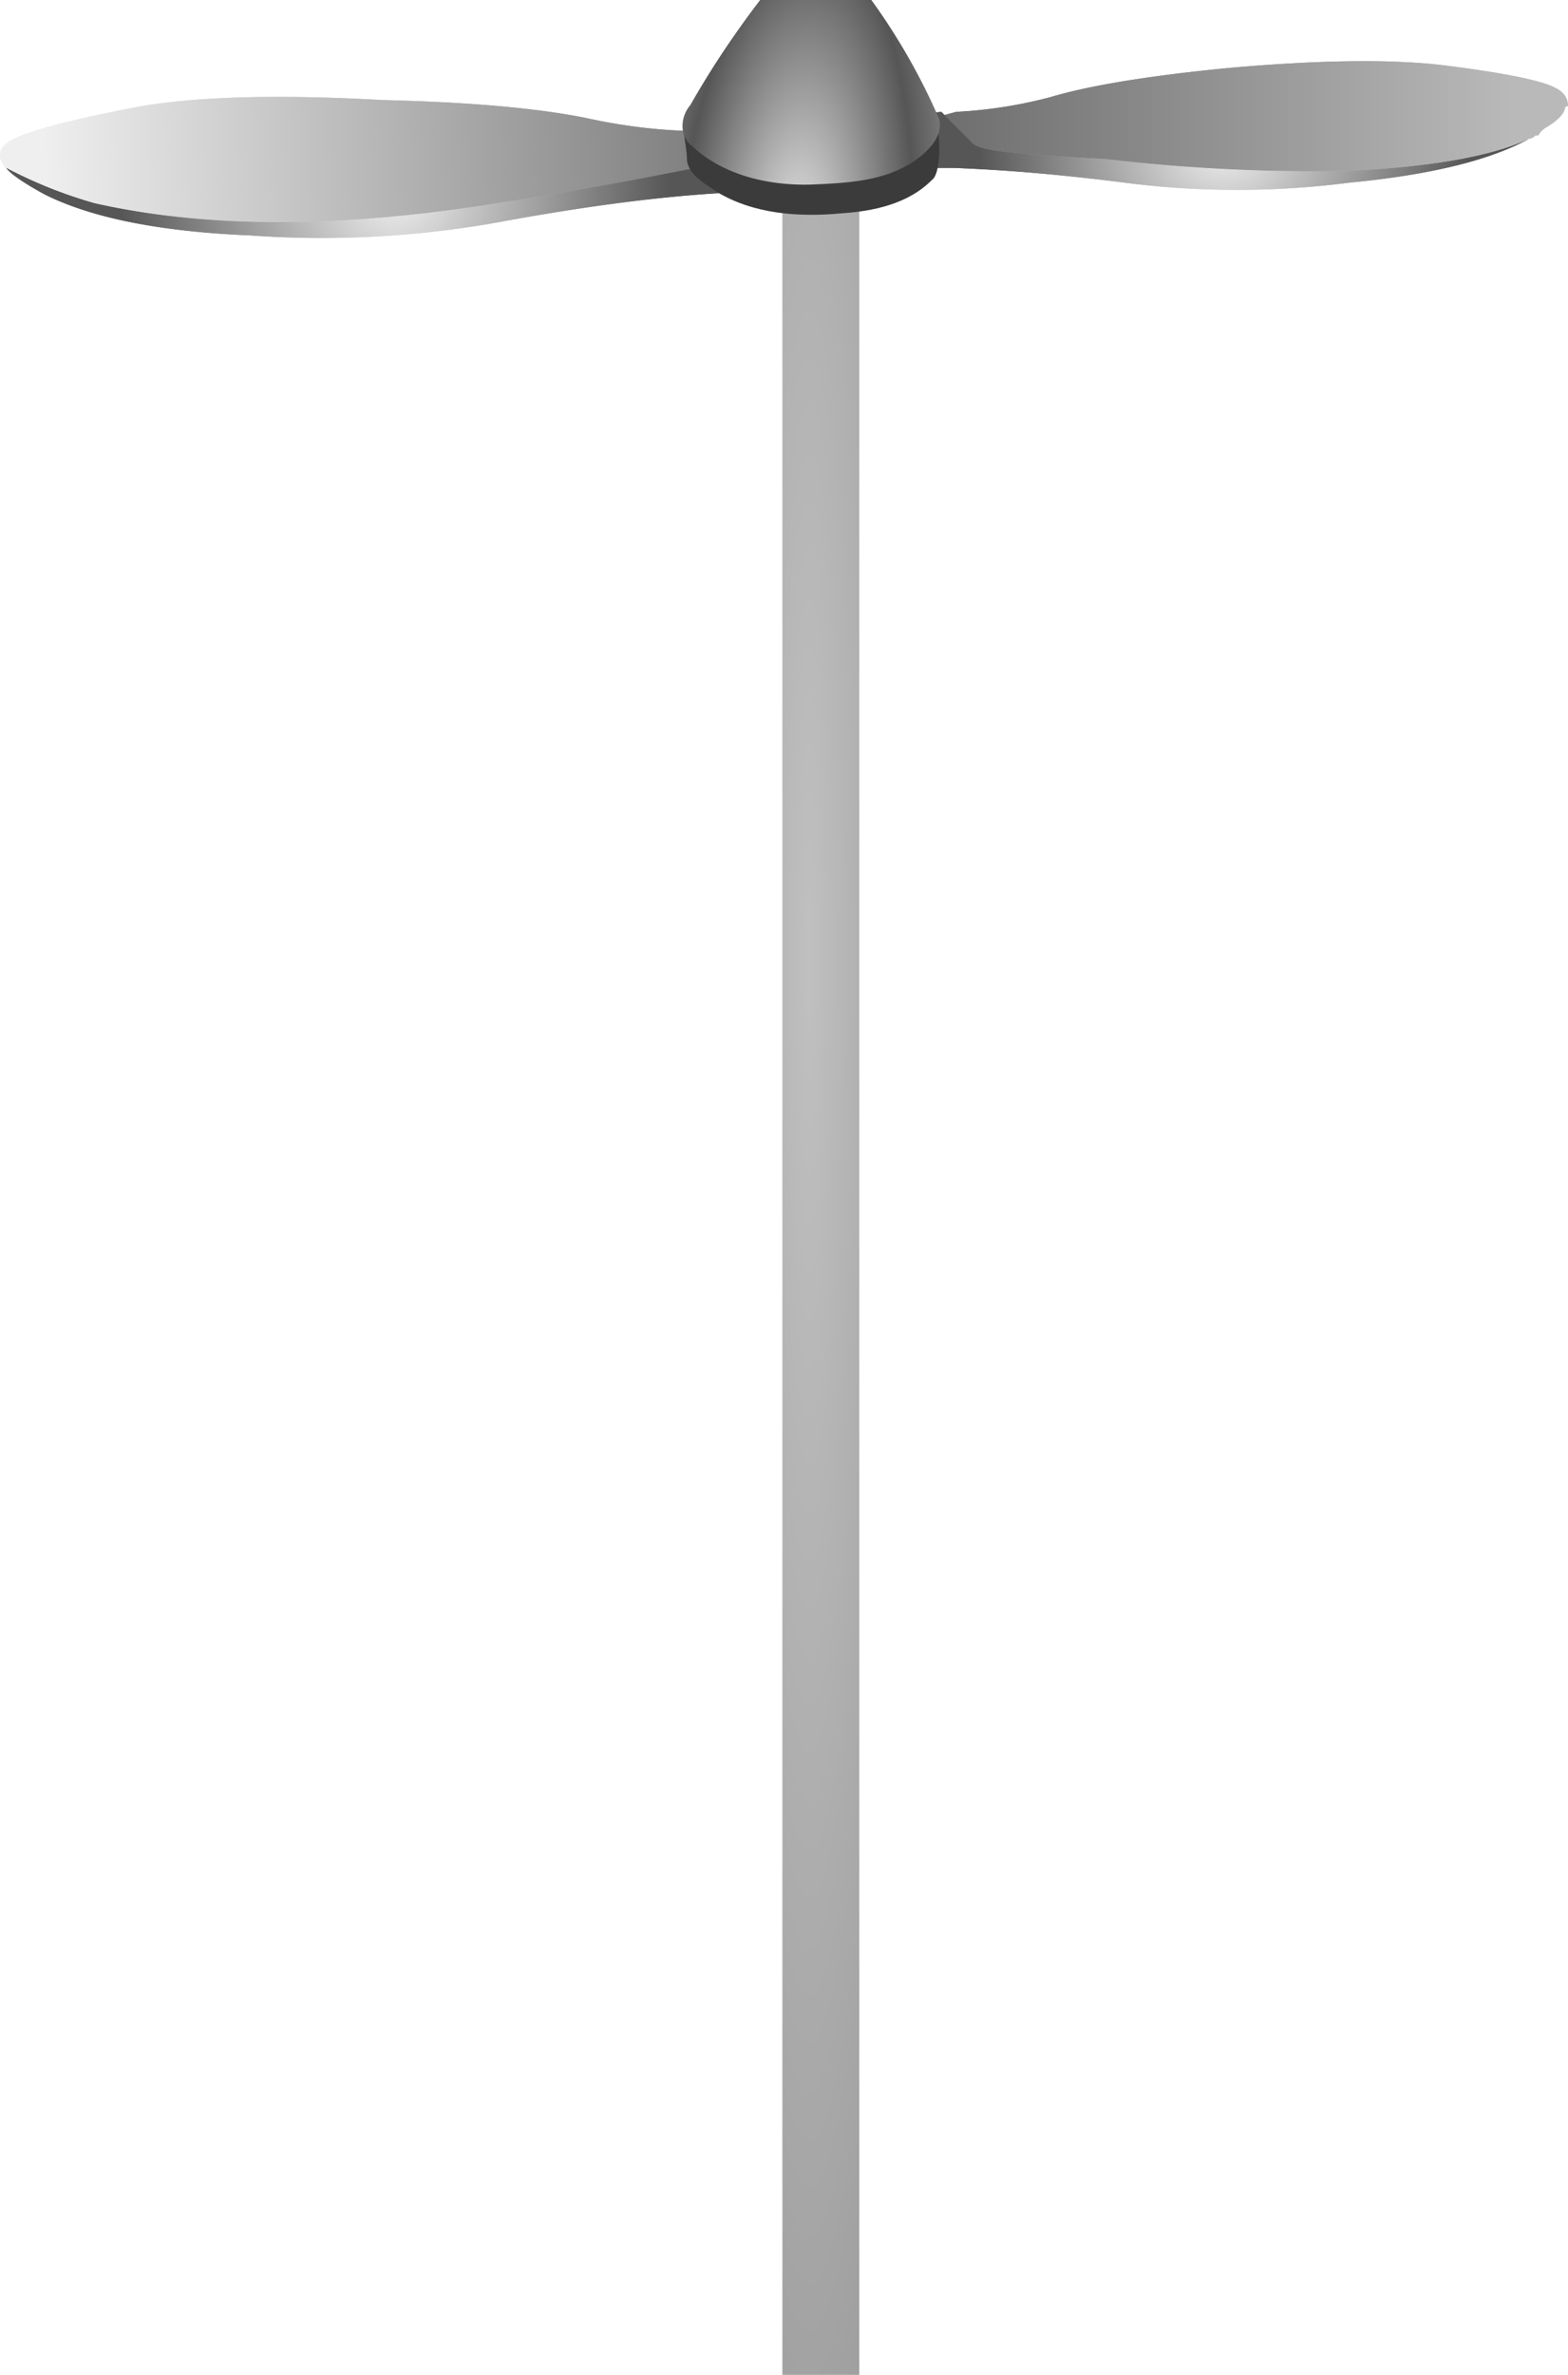
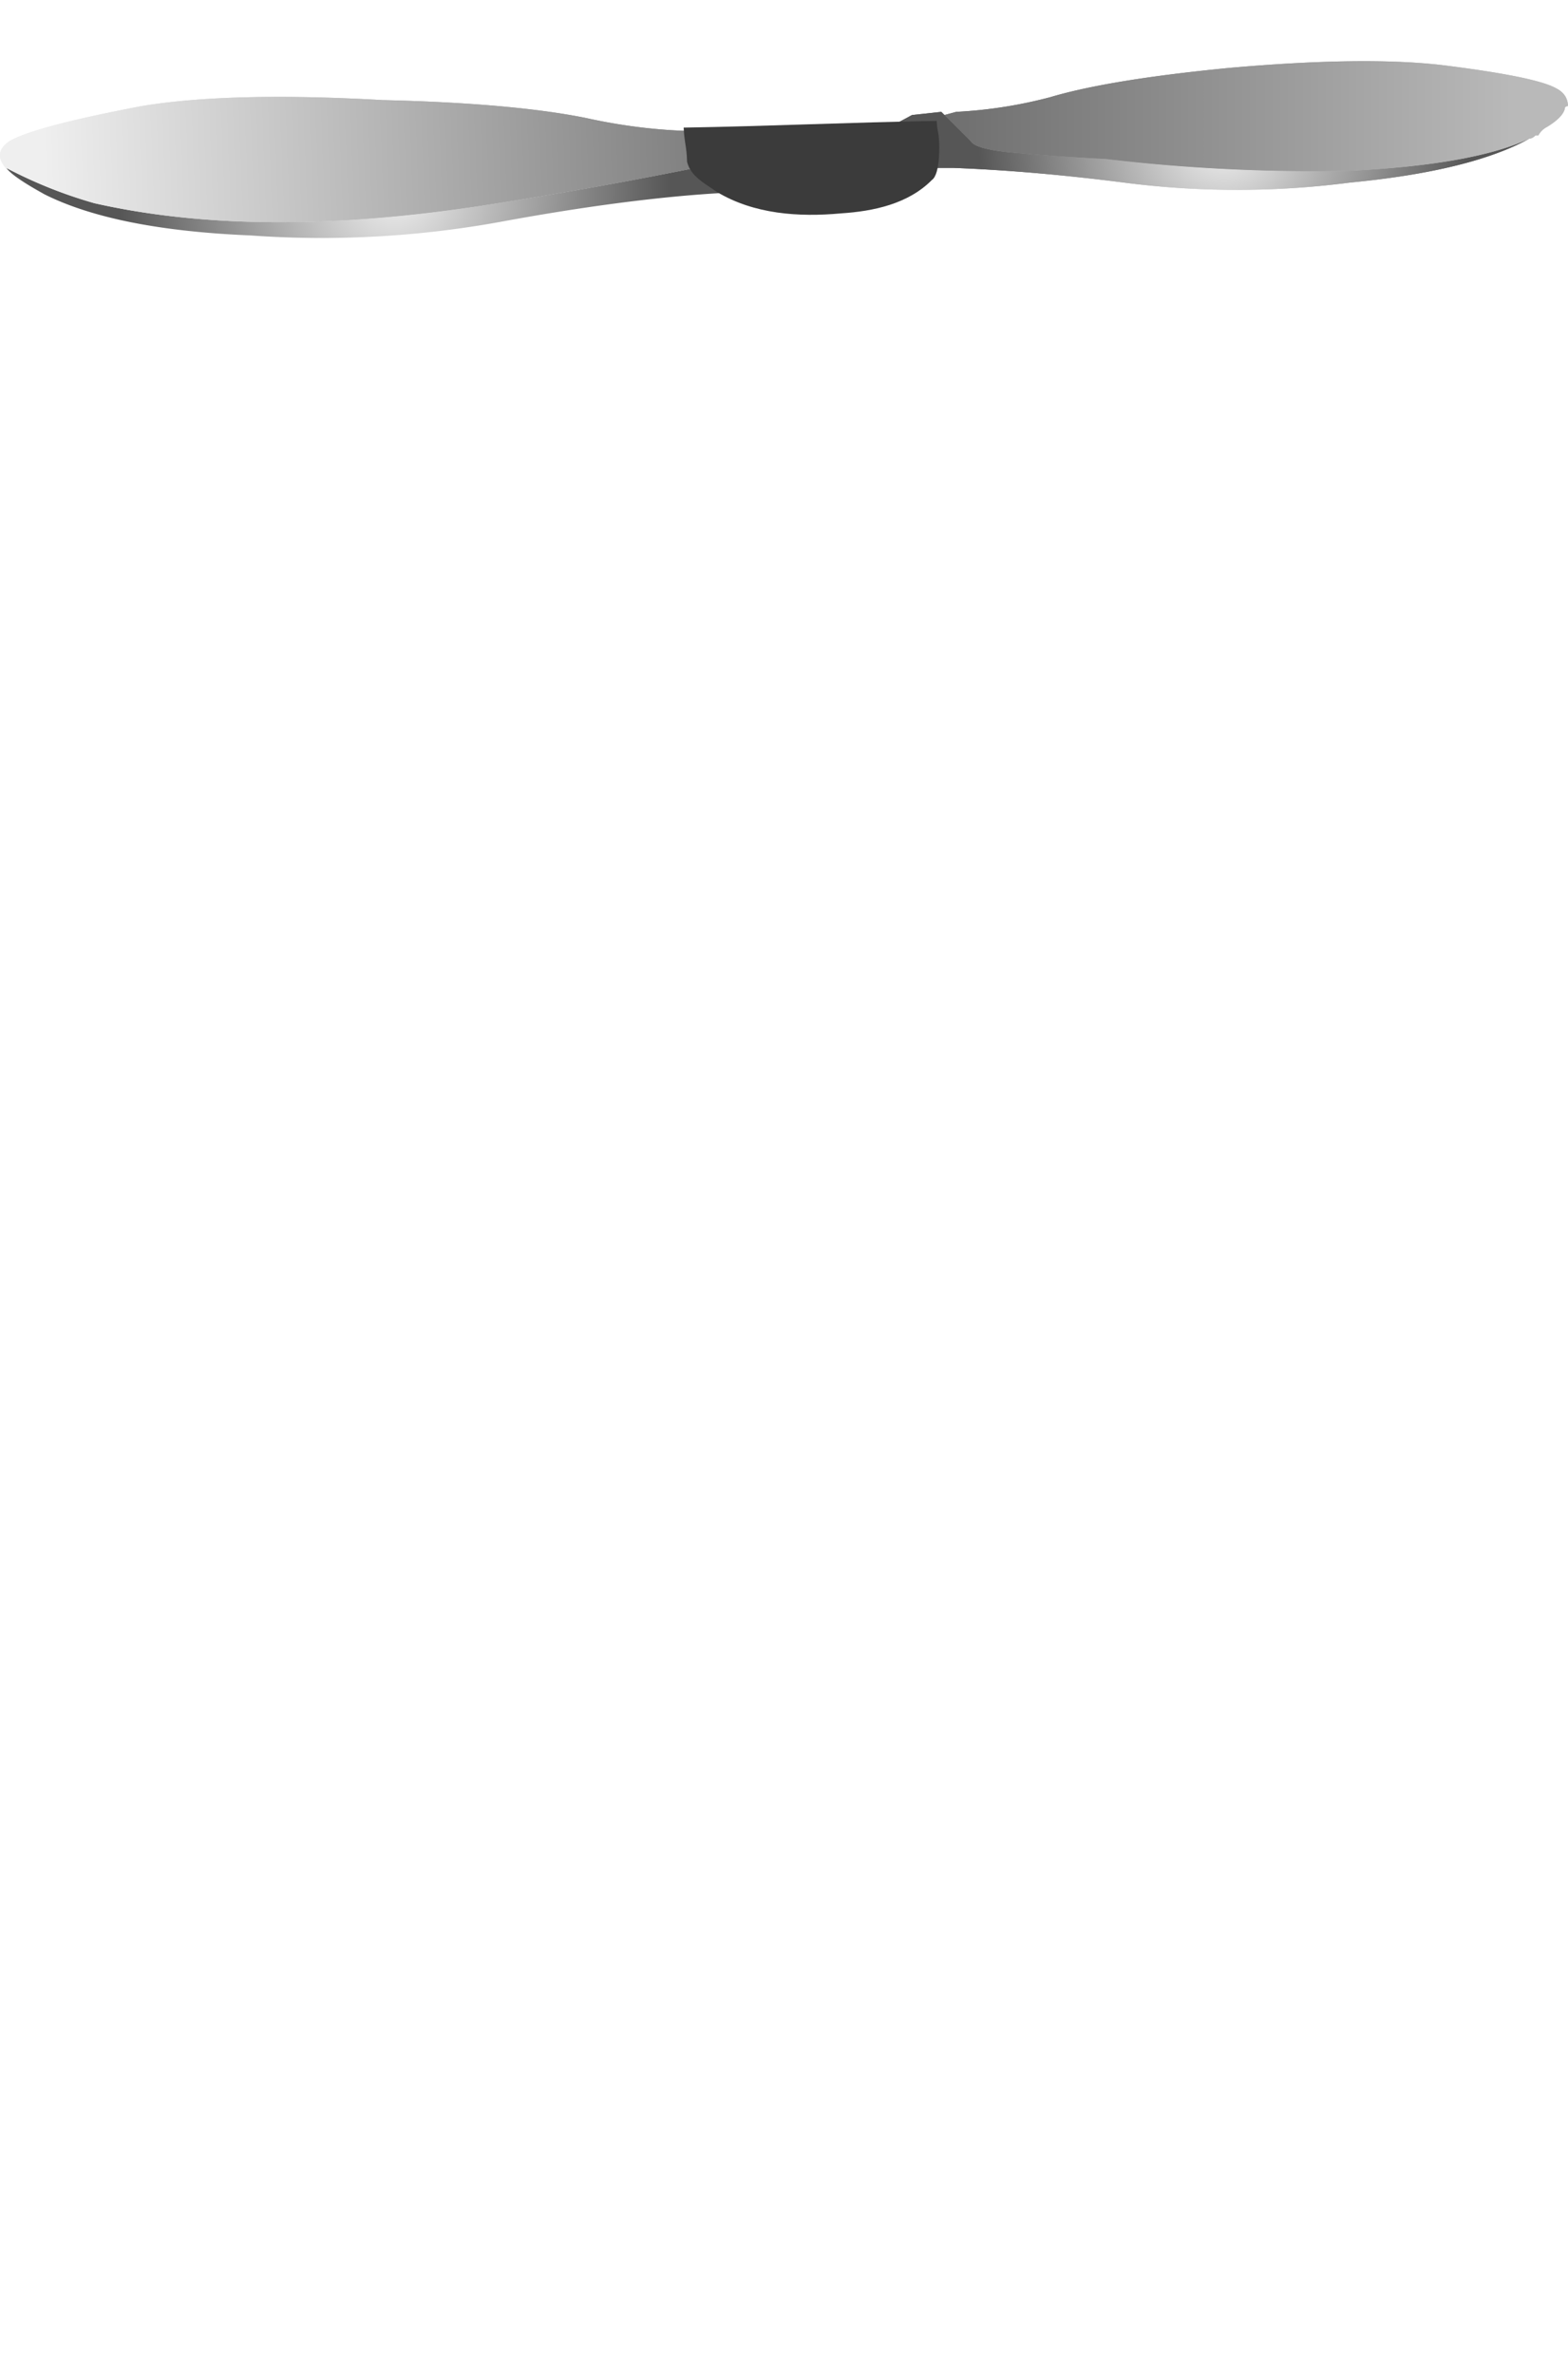
<svg xmlns="http://www.w3.org/2000/svg" xmlns:xlink="http://www.w3.org/1999/xlink" width="233.944" height="354.148" viewBox="0 0 233.944 354.148">
  <defs>
    <radialGradient xlink:href="#a" id="n" gradientUnits="userSpaceOnUse" gradientTransform="matrix(.8 0 0 -11.452 18.694 49.714)" cx="-.195" cy="1.707" r="5.341" />
    <radialGradient xlink:href="#b" id="p" gradientUnits="userSpaceOnUse" gradientTransform="matrix(.8 0 0 -.723 19.774 41.157)" cx="5.5" cy="-.1" r="4.175" />
    <radialGradient id="b" gradientUnits="userSpaceOnUse" cy="-.1" cx="5.5" gradientTransform="matrix(.8 0 0 -.723 19.774 41.157)" r="4.175">
      <stop offset="0" stop-color="#f0f0f0" />
      <stop offset="1" stop-color="#565656" />
    </radialGradient>
    <radialGradient xlink:href="#h" id="r" gradientUnits="userSpaceOnUse" gradientTransform="matrix(.8 0 0 -.723 19.774 41.157)" cx="5.5" cy="-.1" r="4.175" />
    <radialGradient id="d" gradientUnits="userSpaceOnUse" cy="-592.72" cx="-548.86" gradientTransform="matrix(.798 -.056 -.155 -2.214 364.5 -1304.2)" r="2.543">
      <stop offset="0" stop-color="#f0f0f0" />
      <stop offset=".78" stop-color="#565656" />
      <stop offset="1" stop-color="#797979" />
    </radialGradient>
    <radialGradient xlink:href="#m" id="x" gradientUnits="userSpaceOnUse" gradientTransform="matrix(.798 -.056 -.155 -2.214 364.5 -1304.2)" cx="-548.86" cy="-592.72" r="2.543" />
    <radialGradient id="m" gradientUnits="userSpaceOnUse" cy="-592.72" cx="-548.86" gradientTransform="matrix(.798 -.056 -.155 -2.214 364.5 -1304.2)" r="2.543">
      <stop offset="0" stop-color="#f0f0f0" />
      <stop offset=".78" stop-color="#565656" />
      <stop offset="1" stop-color="#797979" />
    </radialGradient>
    <radialGradient xlink:href="#f" id="u" gradientUnits="userSpaceOnUse" gradientTransform="matrix(.8 0 0 -.8 17.654 40.27)" cx="-5.95" cy="-.4" r="4.688" />
    <radialGradient id="f" gradientUnits="userSpaceOnUse" cy="-.4" cx="-5.95" gradientTransform="matrix(.8 0 0 -.8 17.654 40.27)" r="4.688">
      <stop offset="0" stop-color="#f0f0f0" />
      <stop offset="1" stop-color="#565656" />
    </radialGradient>
    <radialGradient xlink:href="#g" id="o" gradientUnits="userSpaceOnUse" gradientTransform="matrix(.8 0 0 -11.452 18.694 49.714)" cx="-.195" cy="1.707" r="5.341" />
    <radialGradient id="g" gradientUnits="userSpaceOnUse" cy="1.707" cx="-.195" gradientTransform="matrix(.8 0 0 -11.452 18.694 49.714)" r="5.341">
      <stop offset="0" stop-color="silver" />
      <stop offset="1" stop-color="#636363" />
    </radialGradient>
    <radialGradient id="h" gradientUnits="userSpaceOnUse" cy="-.1" cx="5.5" gradientTransform="matrix(.8 0 0 -.723 19.774 41.157)" r="4.175">
      <stop offset="0" stop-color="#f0f0f0" />
      <stop offset="1" stop-color="#565656" />
    </radialGradient>
    <radialGradient id="a" gradientUnits="userSpaceOnUse" cy="1.707" cx="-.195" gradientTransform="matrix(.8 0 0 -11.452 18.694 49.714)" r="5.341">
      <stop offset="0" stop-color="silver" />
      <stop offset="1" stop-color="#636363" />
    </radialGradient>
    <radialGradient id="j" gradientUnits="userSpaceOnUse" cy="-592.72" cx="-548.86" gradientTransform="matrix(.798 -.056 -.155 -2.214 364.5 -1304.2)" r="2.543">
      <stop offset="0" stop-color="#f0f0f0" />
      <stop offset=".78" stop-color="#565656" />
      <stop offset="1" stop-color="#797979" />
    </radialGradient>
    <radialGradient id="l" gradientUnits="userSpaceOnUse" cy="-.4" cx="-5.95" gradientTransform="matrix(.8 0 0 -.8 17.654 40.27)" r="4.688">
      <stop offset="0" stop-color="#f0f0f0" />
      <stop offset="1" stop-color="#565656" />
    </radialGradient>
    <radialGradient xlink:href="#l" id="w" gradientUnits="userSpaceOnUse" gradientTransform="matrix(.8 0 0 -.8 17.654 40.27)" cx="-5.95" cy="-.4" r="4.688" />
    <linearGradient id="k" y2="-16592" gradientUnits="userSpaceOnUse" x2="15990" gradientTransform="matrix(-.799 -.031 .031 -.799 13299 -12733)" y1="-16592" x1="15979">
      <stop offset="0" stop-color="#818181" />
      <stop offset="1" stop-color="#efefef" />
    </linearGradient>
    <linearGradient xlink:href="#k" id="v" gradientUnits="userSpaceOnUse" gradientTransform="matrix(-.799 -.031 .031 -.799 13299 -12733)" x1="15979" y1="-16592" x2="15990" y2="-16592" />
    <linearGradient id="e" y2="-16592" gradientUnits="userSpaceOnUse" x2="15990" gradientTransform="matrix(-.799 -.031 .031 -.799 13299 -12733)" y1="-16592" x1="15979">
      <stop offset="0" stop-color="#818181" />
      <stop offset="1" stop-color="#efefef" />
    </linearGradient>
    <linearGradient xlink:href="#e" id="t" gradientUnits="userSpaceOnUse" gradientTransform="matrix(-.799 -.031 .031 -.799 13299 -12733)" x1="15979" y1="-16592" x2="15990" y2="-16592" />
    <linearGradient xlink:href="#i" id="s" gradientUnits="userSpaceOnUse" gradientTransform="matrix(.8 0 0 .8 19.774 41.31)" x1=".7" y1=".378" x2="10.4" y2=".378" />
    <linearGradient id="c" y2=".378" gradientUnits="userSpaceOnUse" x2="10.4" gradientTransform="matrix(.8 0 0 .8 19.774 41.31)" y1=".378" x1=".7">
      <stop offset="0" stop-color="#6e6e6e" />
      <stop offset="1" stop-color="#b9b9b9" />
    </linearGradient>
    <linearGradient xlink:href="#c" id="q" gradientUnits="userSpaceOnUse" gradientTransform="matrix(.8 0 0 .8 19.774 41.31)" x1=".7" y1=".378" x2="10.4" y2=".378" />
    <linearGradient id="i" y2=".378" gradientUnits="userSpaceOnUse" x2="10.4" gradientTransform="matrix(.8 0 0 .8 19.774 41.31)" y1=".378" x1=".7">
      <stop offset="0" stop-color="#6e6e6e" />
      <stop offset="1" stop-color="#b9b9b9" />
    </linearGradient>
  </defs>
-   <path d="M18.172 40.546h1.043V10.905h-1.043v29.641z" fill="url(#n)" fill-rule="evenodd" transform="matrix(10.969 0 0 -10.969 -82.579 473.77)" />
-   <path d="M18.172 40.546h1.043V10.905h-1.043v29.641z" fill="url(#o)" fill-rule="evenodd" transform="matrix(10.969 0 0 -10.969 -82.579 473.77)" />
  <path d="M20.375 41.628l.359-.359c.051-.079.278-.133.68-.161.238-.023.625-.05 1.16-.078a24.017 24.017 0 013.321-.16c1.117.055 1.933.199 2.437.438-.531-.293-1.344-.493-2.437-.598a11.957 11.957 0 00-3.083 0c-.824.105-1.597.172-2.32.199h-.879l-.121.481.442.238.398.043.043-.043z" fill="url(#p)" fill-rule="evenodd" transform="matrix(10.969 0 0 -10.969 -82.579 473.77)" />
  <path d="M28.332 41.308c-.504-.239-1.32-.383-2.437-.438a24.017 24.017 0 00-3.321.16c-.535.028-.922.055-1.16.078-.402.028-.625.082-.68.161l-.359.359.16.043c.453.023.879.094 1.277.199.536.16 1.348.293 2.442.399 1.199.105 2.16.121 2.879.039.855-.106 1.375-.211 1.562-.317.106-.054.16-.137.16-.242-.027 0-.043-.012-.043-.039-.023-.082-.105-.16-.238-.242a.28.28 0 01-.121-.117h-.039c-.027-.028-.055-.043-.082-.043z" fill="url(#q)" fill-rule="evenodd" transform="matrix(10.969 0 0 -10.969 -82.579 473.77)" />
  <path d="M20.375 41.628l.359-.359c.051-.079.278-.133.68-.161.238-.023.625-.05 1.16-.078a24.017 24.017 0 013.321-.16c1.117.055 1.933.199 2.437.438-.531-.293-1.344-.493-2.437-.598a11.957 11.957 0 00-3.083 0c-.824.105-1.597.172-2.32.199h-.879l-.121.481.442.238.398.043.043-.043z" fill="url(#r)" fill-rule="evenodd" transform="matrix(10.969 0 0 -10.969 -82.579 473.77)" />
-   <path d="M28.332 41.308c-.504-.239-1.32-.383-2.437-.438a24.017 24.017 0 00-3.321.16c-.535.028-.922.055-1.16.078-.402.028-.625.082-.68.161l-.359.359.16.043c.453.023.879.094 1.277.199.536.16 1.348.293 2.442.399 1.199.105 2.16.121 2.879.039.855-.106 1.375-.211 1.562-.317.106-.054.16-.137.16-.242-.027 0-.043-.012-.043-.039-.023-.082-.105-.16-.238-.242a.28.28 0 01-.121-.117h-.039c-.027-.028-.055-.043-.082-.043z" fill="url(#s)" fill-rule="evenodd" transform="matrix(10.969 0 0 -10.969 -82.579 473.77)" />
+   <path d="M28.332 41.308c-.504-.239-1.32-.383-2.437-.438a24.017 24.017 0 00-3.321.16c-.535.028-.922.055-1.16.078-.402.028-.625.082-.68.161l-.359.359.16.043c.453.023.879.094 1.277.199.536.16 1.348.293 2.442.399 1.199.105 2.16.121 2.879.039.855-.106 1.375-.211 1.562-.317.106-.054.16-.137.16-.242-.027 0-.043-.012-.043-.039-.023-.082-.105-.16-.238-.242a.28.28 0 01-.121-.117h-.039c-.027-.028-.055-.043-.082-.043" fill="url(#s)" fill-rule="evenodd" transform="matrix(10.969 0 0 -10.969 -82.579 473.77)" />
  <g>
    <path d="M18.133 41.151a61.55 61.55 0 00-3.84-.722c-2.133-.344-3.961-.344-5.481 0a6.24 6.24 0 00-1.199.48c.055-.078.227-.199.52-.359-.586.293-.746.535-.481.719.215.132.817.293 1.801.48.801.133 1.895.16 3.281.082 1.172-.027 2.094-.109 2.758-.242.723-.16 1.43-.215 2.121-.16l.52-.239v-.039z" fill="url(#t)" fill-rule="evenodd" transform="matrix(10.969 0 0 -10.969 -82.579 473.77)" />
    <path d="M18.133 41.151l-.078-.562c-.961 0-2.176-.133-3.641-.399a13.555 13.555 0 00-3.48-.199c-1.227.051-2.161.238-2.801.559-.293.16-.465.281-.52.359a6.24 6.24 0 011.199-.48c1.52-.344 3.348-.344 5.481 0a61.55 61.55 0 013.84.722z" fill="url(#u)" fill-rule="evenodd" transform="matrix(10.969 0 0 -10.969 -82.579 473.77)" />
    <path d="M18.133 41.151a61.55 61.55 0 00-3.84-.722c-2.133-.344-3.961-.344-5.481 0a6.24 6.24 0 00-1.199.48c.055-.078.227-.199.52-.359-.586.293-.746.535-.481.719.215.132.817.293 1.801.48.801.133 1.895.16 3.281.082 1.172-.027 2.094-.109 2.758-.242.723-.16 1.43-.215 2.121-.16l.52-.239v-.039z" fill="url(#v)" fill-rule="evenodd" transform="matrix(10.969 0 0 -10.969 -82.579 473.77)" />
-     <path d="M18.133 41.151l-.078-.562c-.961 0-2.176-.133-3.641-.399a13.555 13.555 0 00-3.48-.199c-1.227.051-2.161.238-2.801.559-.293.16-.465.281-.52.359a6.24 6.24 0 011.199-.48c1.52-.344 3.348-.344 5.481 0a61.55 61.55 0 013.84.722z" fill="url(#w)" fill-rule="evenodd" transform="matrix(10.969 0 0 -10.969 -82.579 473.77)" />
  </g>
  <g>
    <path d="M139.75 18.031c-12.708.209-25.042.792-37.75 1 .119 2.406.442 2.695.511 5.098.53 2.205 2.75 3.29 4.452 4.495 5.527 3.324 12.228 3.778 18.51 3.197 4.84-.314 10.022-1.4 13.558-4.973 1.342-.917 1.087-5.691 1.087-5.691-.108-1.835-.25-1.292-.368-3.126z" fill="#3b3b3b" fill-rule="evenodd" />
-     <path d="M16.973 40.987c.36.633.778 1.232 1.239 1.795.14.133.254.337.446.39.233.002.359-.223.492-.378a8.534 8.534 0 001.21-1.992c.055-.238-.144-.431-.318-.558-.42-.297-.956-.314-1.451-.335-.59-.01-1.218.141-1.643.573-.123.144-.093.368.025.505z" fill="url(#x)" fill-rule="evenodd" transform="matrix(10.969 0 0 -10.969 -83.207 465.298)" />
  </g>
</svg>